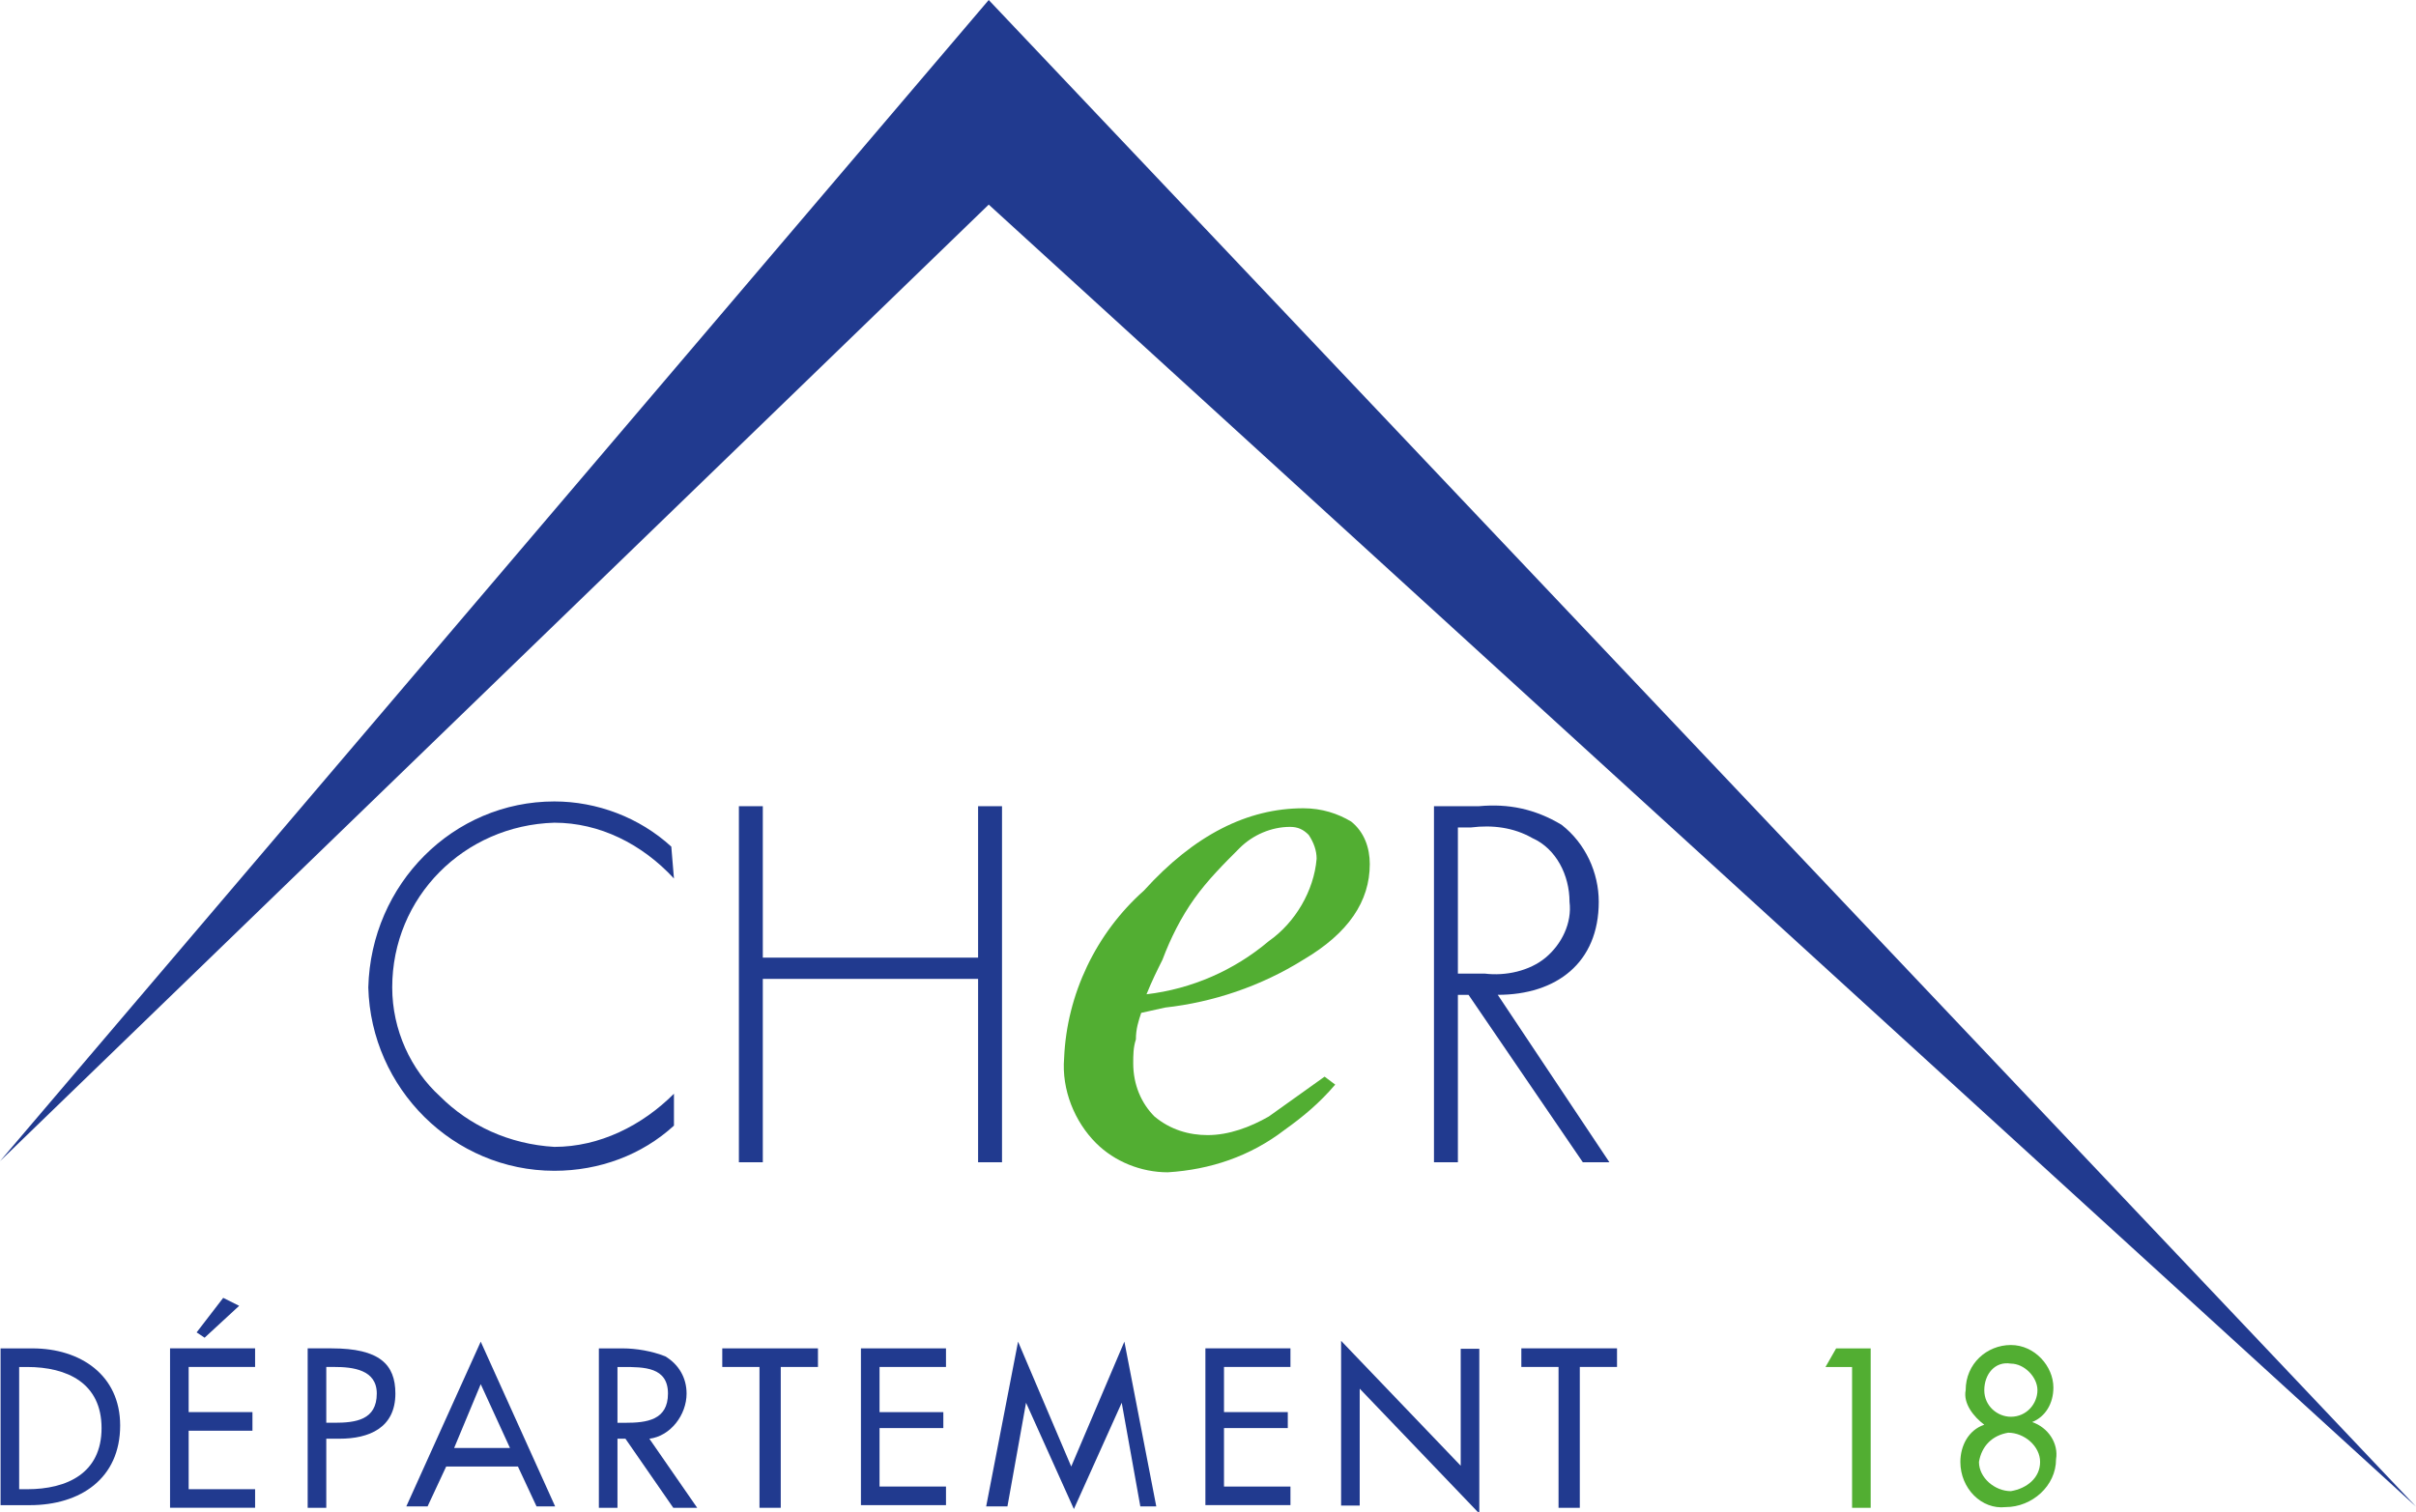
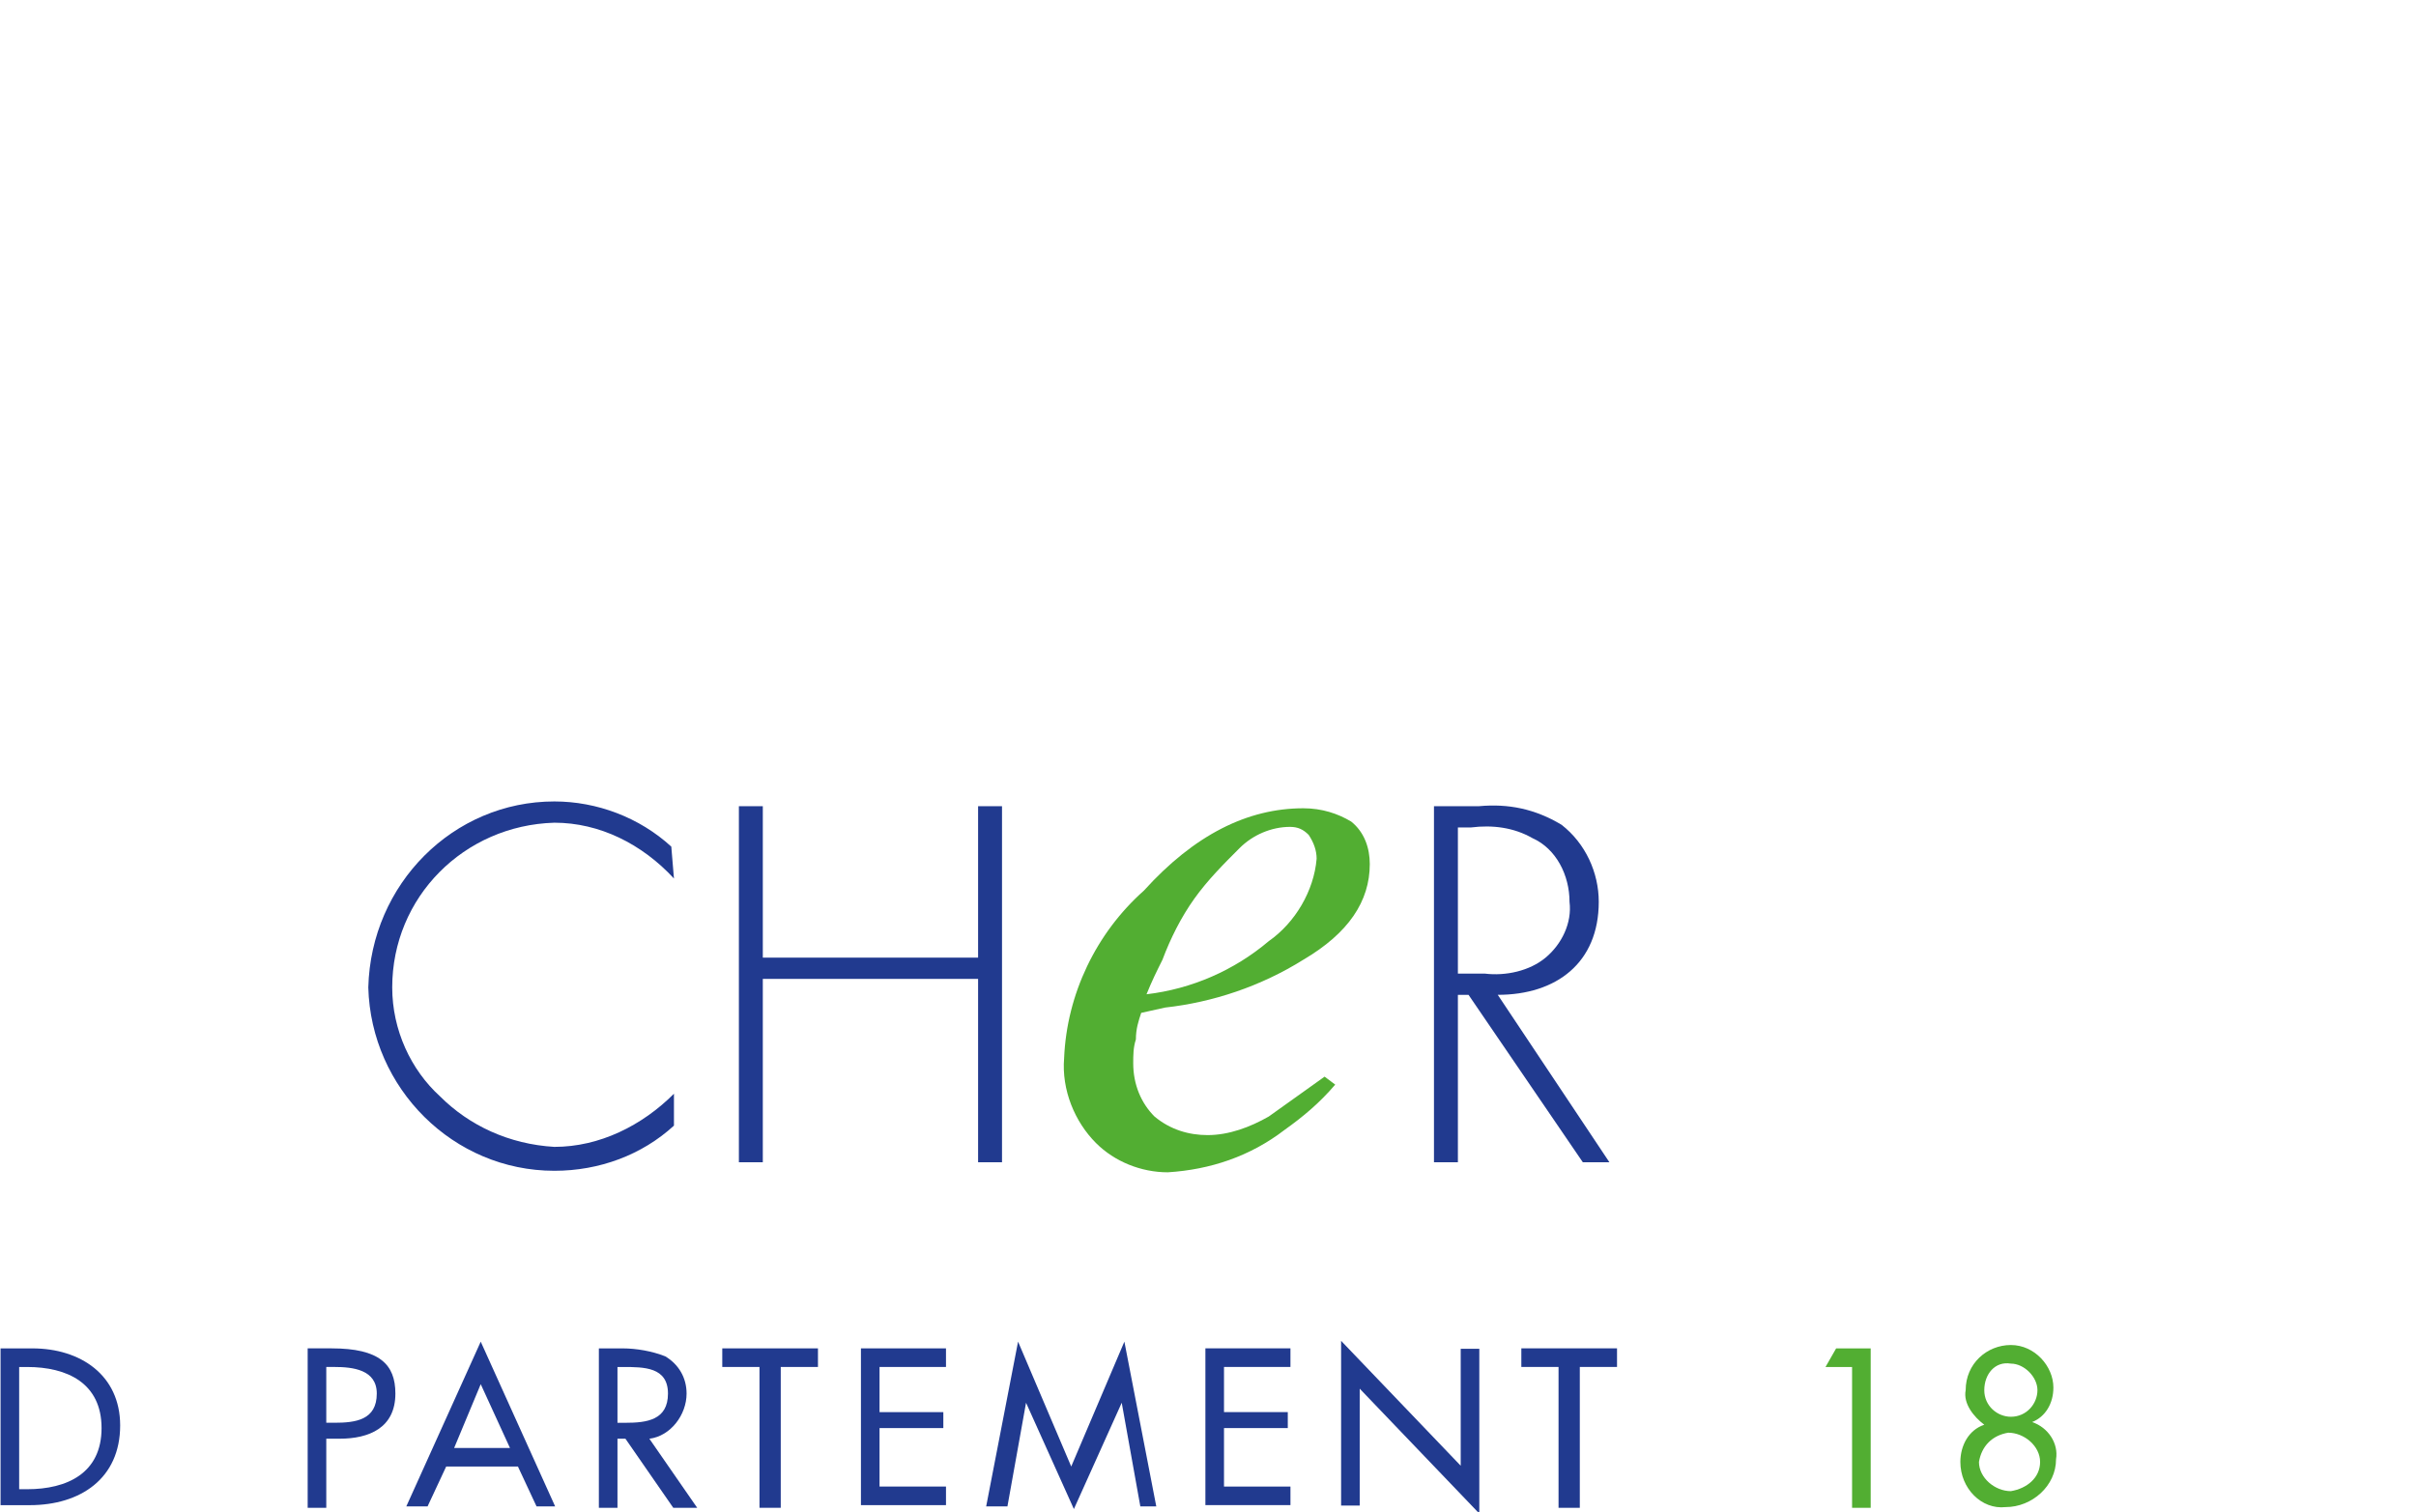
<svg xmlns="http://www.w3.org/2000/svg" xmlns:xlink="http://www.w3.org/1999/xlink" version="1.1" id="Calque_1" x="0" y="0" viewBox="0 0 90.9 56.9" xml:space="preserve">
  <style>.st0{fill:#213a8f}.st2{fill:#52ae32}</style>
-   <path class="st0" d="M37.2 0L0 43.7l37.2-36 53.7 49L37.2 0z" />
  <defs>
    <path id="SVGID_1_" d="M0 0h90.9v56.9H0z" />
  </defs>
  <clipPath id="SVGID_2_">
    <use xlink:href="#SVGID_1_" overflow="visible" />
  </clipPath>
  <g clip-path="url(#SVGID_2_)">
    <path class="st0" d="M.7 5.3H1c1.5 0 2.8-.6 2.8-2.3S2.5.7 1 .7H.7v4.6zM0 0h1.2C3 0 4.5 1 4.5 2.9c0 2-1.5 3-3.4 3H0V0z" transform="translate(.021 50.746)" />
-     <path class="st0" d="M2.6.3L1.3 1.5 1 1.3 2 0l.6.3zM0 1.9h3.2v.7H.7v1.7h2.4V5H.7v2.2h2.5v.7H0v-6z" transform="translate(6.398 48.844)" />
    <path class="st0" d="M.7 2.8H1c.8 0 1.6-.1 1.6-1.1 0-.9-.9-1-1.6-1H.7v2.1zM.7 6H0V0h.9c1.8 0 2.4.6 2.4 1.7 0 1.3-1 1.7-2.1 1.7H.7V6z" transform="translate(11.576 50.745)" />
    <path class="st0" d="M2.8 1.6L1.8 4h2.1L2.8 1.6zM1.5 4.7L.8 6.2H0L2.8 0l2.8 6.2h-.7l-.7-1.5H1.5z" transform="translate(15.287 50.493)" />
    <path class="st0" d="M.7 2.8H1c.8 0 1.6-.1 1.6-1.1S1.7.7.9.7H.7v2.1zm3 3.2h-.9L1 3.4H.7V6H0V0h.9c.5 0 1.1.1 1.6.3.5.3.8.8.8 1.4 0 .8-.6 1.6-1.4 1.7L3.7 6z" transform="translate(22.532 50.746)" />
    <path class="st0" d="M2.2 6h-.8V.7H0V0h3.6v.7H2.2V6z" transform="translate(27.175 50.745)" />
    <path class="st0" d="M0 0h3.2v.7H.7v1.7h2.4V3H.7v2.2h2.5v.7H0V0z" transform="translate(32.392 50.745)" />
    <path class="st0" d="M1.5 2.3L.8 6.2H0L1.2 0l2 4.7 2-4.7 1.2 6.2h-.6l-.7-3.9-1.8 4-1.8-4z" transform="translate(37.104 50.492)" />
    <path class="st0" d="M0 0h3.2v.7H.7v1.7h2.4V3H.7v2.2h2.5v.7H0V0z" transform="translate(45.352 50.745)" />
    <path class="st0" d="M0 0l4.5 4.7V.3h.7v6.2L.7 1.8v4.4H0V0z" transform="translate(50.458 50.462)" />
    <path class="st0" d="M2.2 6h-.8V.7H0V0h3.6v.7H2.2V6z" transform="translate(57.239 50.745)" />
    <path class="st0" d="M11.5 2.9C10.3 1.6 8.7.8 7 .8 3.6.9.9 3.6.9 7c0 1.6.7 3.1 1.8 4.1C3.8 12.2 5.3 12.9 7 13c1.7 0 3.3-.8 4.5-2v1.2c-1.2 1.1-2.8 1.7-4.5 1.7-3.8 0-6.9-3.1-7-6.9.1-3.9 3.2-7 7-7 1.6 0 3.2.6 4.4 1.7l.1 1.2z" transform="translate(13.857 30.162)" />
    <path class="st0" d="M9 5.7V0h.9v13.4H9V6.5H.9v6.9H0V0h.9v5.7H9z" transform="translate(27.8 30.34)" />
    <path class="st0" d="M1.9 6.3c.8.1 1.7-.1 2.3-.6.6-.5 1-1.3.9-2.1 0-1-.5-2-1.4-2.4C3 .8 2.2.7 1.4.8H.9v5.5h1zm4.7 7.1h-1L1.3 7.1H.9v6.3H0V0h1.7c1.1-.1 2.1.1 3.1.7.9.7 1.4 1.8 1.4 2.9 0 2.3-1.6 3.5-3.8 3.5l4.2 6.3z" transform="translate(53.952 30.34)" />
    <path class="st2" d="M0 .7L.4 0h1.3v6H1V.7H0z" transform="translate(68.683 50.746)" />
    <path class="st2" d="M.9 1.7c0 .6.5 1 1 1 .6 0 1-.5 1-1s-.5-1-1-1c-.6-.1-1 .4-1 1M.7 4.4c0 .6.6 1.1 1.2 1.1C2.5 5.4 3 5 3 4.4c0-.6-.6-1.1-1.2-1.1-.6.1-1 .5-1.1 1.1M.9 3C.5 2.7.1 2.2.2 1.7.2.7 1 0 1.9 0c.9 0 1.6.8 1.6 1.6 0 .6-.3 1.1-.8 1.3.6.2 1 .8.9 1.4 0 1-.9 1.8-1.9 1.8C.8 6.2 0 5.4 0 4.4 0 3.8.3 3.2.9 3" transform="translate(73.757 50.619)" />
    <path class="st2" d="M7.7 5c1-.7 1.7-1.9 1.8-3.1 0-.3-.1-.6-.3-.9C9 .8 8.8.7 8.5.7c-.7 0-1.4.3-1.9.8-.6.6-1.2 1.2-1.7 1.9S4 4.9 3.7 5.7c-.2.4-.4.8-.6 1.3 1.7-.2 3.3-.9 4.6-2M3 3.1C4.9 1 6.9 0 9 0c.7 0 1.3.2 1.8.5.5.4.7 1 .7 1.6 0 1.4-.8 2.6-2.5 3.6-1.6 1-3.4 1.6-5.2 1.8l-.9.2c-.1.3-.2.6-.2 1-.1.3-.1.6-.1.9 0 .8.3 1.5.8 2 .6.5 1.3.7 2 .7.8 0 1.6-.3 2.3-.7l2.1-1.5.4.3c-.6.7-1.2 1.2-1.9 1.7-1.3 1-2.8 1.5-4.4 1.6-1 0-2-.4-2.7-1.1-.8-.8-1.3-2-1.2-3.2C.1 7 1.2 4.7 3 3.1" transform="translate(40.037 30.419)" />
  </g>
</svg>